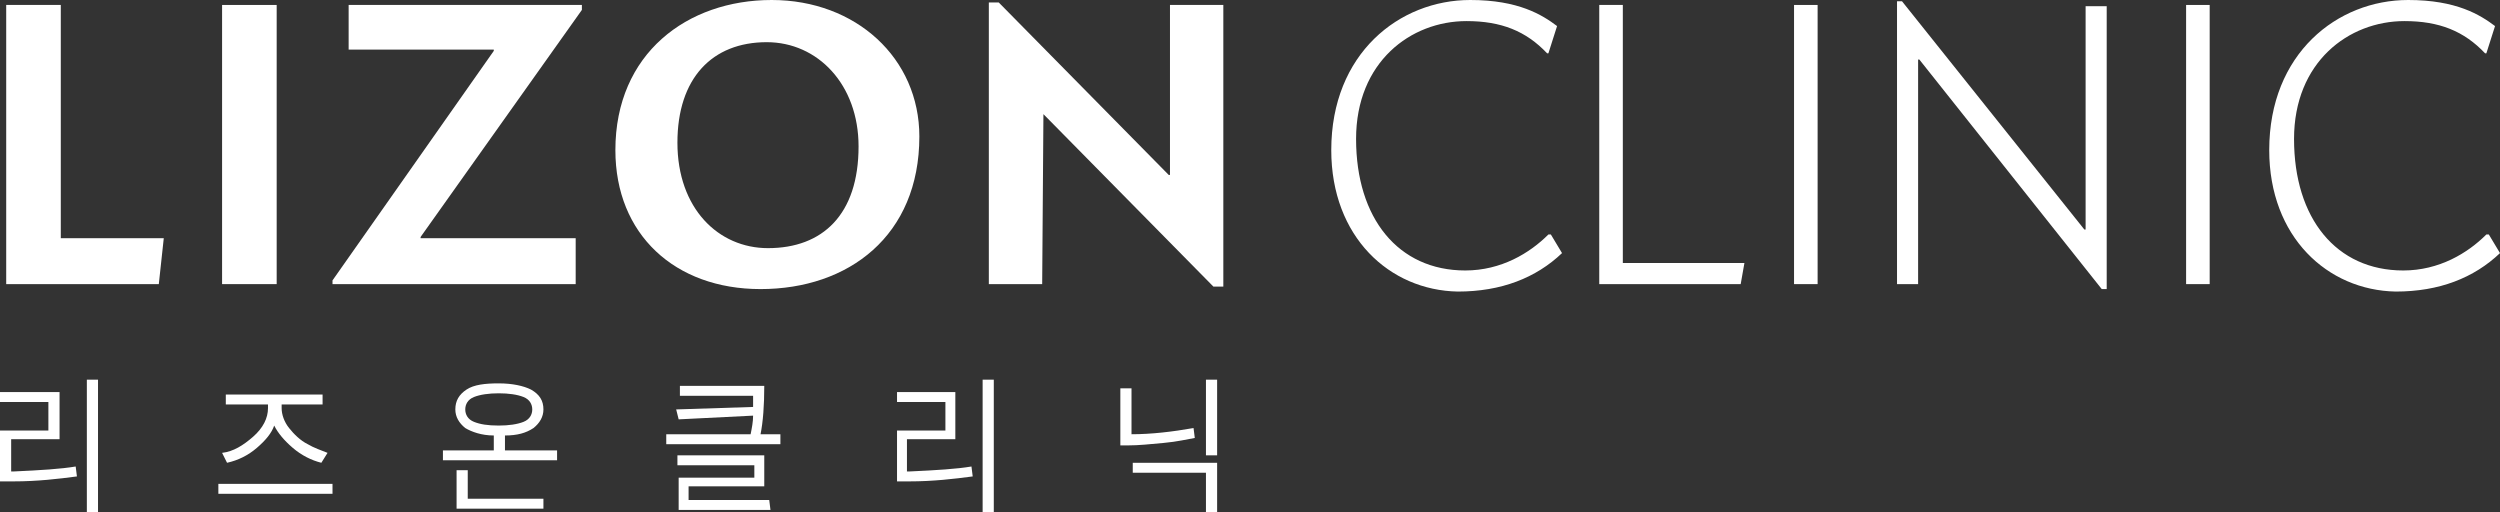
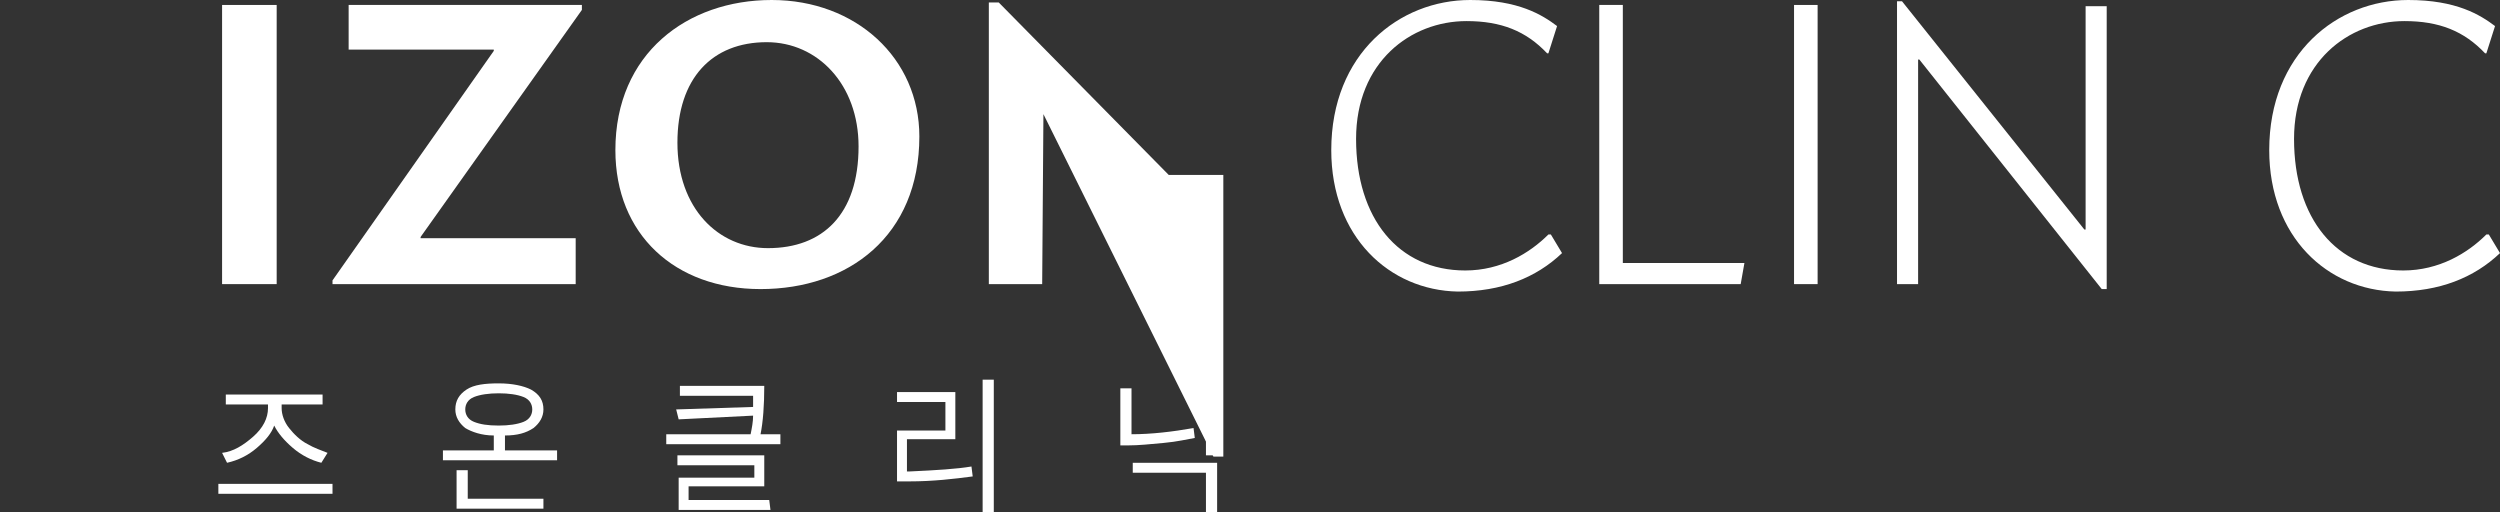
<svg xmlns="http://www.w3.org/2000/svg" version="1.1" id="레이어_1" x="0px" y="0px" viewBox="0 0 201.5 41.3" style="enable-background:new 0 0 201.5 41.3;" xml:space="preserve">
  <rect x="0" y="0" width="201.5" height="41.3" fill="#333333" stroke="none" />
  <style type="text/css">
	.st0{fill:#FFFFFF;}
</style>
  <g>
-     <path class="st0" d="M6.1,37.6l0.1,0.8c-1.5,0.2-3.2,0.4-5.1,0.4H0v-4.1h3.9v-2.3H0v-0.8h4.8v3.8H0.9V38h0.2   C3.3,37.9,4.9,37.8,6.1,37.6z M7,30.6h0.9v10.7H7V30.6z" />
    <path class="st0" d="M26.8,39.8h-9.2V39h9.2V39.8z M26.4,36.5l-0.5,0.8c-0.8-0.2-1.6-0.6-2.3-1.2c-0.7-0.6-1.2-1.2-1.5-1.8   c-0.2,0.6-0.7,1.2-1.4,1.8c-0.7,0.6-1.5,1-2.4,1.2l-0.4-0.8c0.9-0.1,1.7-0.6,2.5-1.3s1.2-1.5,1.2-2.3v-0.3h-3.4v-0.8H26v0.8h-3.3   v0.3c0,0.5,0.2,1.1,0.6,1.6s0.9,1,1.5,1.3C25.3,36.1,25.9,36.3,26.4,36.5z" />
    <path class="st0" d="M43.8,33c0,0.6-0.3,1.1-0.8,1.5c-0.6,0.4-1.3,0.6-2.3,0.6v1.2h4.2v0.8h-9.2v-0.8h4.1v-1.2   c-1,0-1.8-0.3-2.3-0.6c-0.5-0.4-0.8-0.9-0.8-1.5c0-0.7,0.3-1.2,0.9-1.6c0.6-0.4,1.5-0.5,2.6-0.5s2,0.2,2.6,0.5   C43.5,31.8,43.8,32.3,43.8,33z M43.8,41h-7v-3.1h0.9v2.3h6.1V41z M42.2,32c-0.5-0.2-1.2-0.3-2-0.3s-1.5,0.1-2,0.3   c-0.5,0.2-0.7,0.6-0.7,1s0.2,0.8,0.7,1s1.1,0.3,2,0.3c0.8,0,1.5-0.1,2-0.3s0.7-0.6,0.7-1S42.7,32.2,42.2,32z" />
    <path class="st0" d="M61.6,31.1c0,1.6-0.1,2.9-0.3,3.9h1.6v0.8h-9.2V35h6.8c0.1-0.5,0.2-1,0.2-1.5l-6,0.3L54.5,33l6.2-0.2   c0-0.4,0-0.7,0-0.9h-5.9v-0.8H61.6z M62.1,41.1h-7.4v-2.6h6.1v-1h-6.2v-0.8h7v2.5h-6.1v1.1H62L62.1,41.1L62.1,41.1z" />
    <path class="st0" d="M78.3,37.6l0.1,0.8c-1.5,0.2-3.2,0.4-5.1,0.4h-1v-4.1h3.9v-2.3h-3.9v-0.8H77v3.8h-3.9V38h0.2   C75.5,37.9,77.1,37.8,78.3,37.6z M79.2,30.6h0.9v10.7h-0.9V30.6z" />
    <path class="st0" d="M96.2,34.5l0.1,0.8c-0.6,0.1-1.4,0.3-2.5,0.4c-1.1,0.1-2,0.2-2.9,0.2h-0.6v-4.6h0.9V35   C92.8,35,94.5,34.8,96.2,34.5z M91.3,37.3h6.8v4h-0.9v-3.2h-5.9V37.3z M98.1,36.7h-0.9v-6.1h0.9V36.7z" />
  </g>
  <g>
-     <path class="st0" d="M0.5,0.4h4.4v18.8h8.3l-0.4,3.7H0.5V0.4z" />
    <path class="st0" d="M17.9,0.4h4.4v22.5h-4.4V0.4z" />
    <path class="st0" d="M26.8,22.6l13-18.5V4H28.1V0.4h18.8v0.4l-13,18.3v0.1h12.5v3.7H26.8V22.6z" />
    <path class="st0" d="M49.6,12.1C49.6,4.3,55.4,0,62.2,0s11.9,4.7,11.9,11c0,8-5.7,12.3-12.8,12.3C54.4,23.3,49.6,18.9,49.6,12.1z    M69.2,11.8c0-5-3.3-8.4-7.4-8.4c-4.4,0-7.2,2.9-7.2,8.1c0,5.3,3.3,8.5,7.3,8.5C66.3,20,69.2,17.3,69.2,11.8z" />
-     <path class="st0" d="M84.1,9.2L84.1,9.2L84,22.9h-4.3V0.2h0.8l13.7,13.9h0.1V0.4h4.3v22.7h-0.8L84.1,9.2z" />
+     <path class="st0" d="M84.1,9.2L84.1,9.2L84,22.9h-4.3V0.2h0.8l13.7,13.9h0.1h4.3v22.7h-0.8L84.1,9.2z" />
    <path class="st0" d="M107.3,12.1c0-7.8,5.5-12.1,11.2-12.1c3.9,0,5.8,1.2,7,2.1l-0.7,2.2h-0.1c-1.7-1.8-3.7-2.6-6.5-2.6   c-4.5,0-8.9,3.3-8.9,9.5c0,6.4,3.4,10.6,8.8,10.6c2.9,0,5.2-1.4,6.7-2.9h0.2l0.9,1.5c-2.1,2-4.9,3.1-8.4,3.1   C112,23.4,107.3,19.1,107.3,12.1z" />
    <path class="st0" d="M128.9,0.4h1.9v20.8h9.8l-0.3,1.7h-11.4V0.4z" />
    <path class="st0" d="M144.6,0.4h1.9v22.5h-1.9V0.4z" />
    <path class="st0" d="M154.7,4.8h-0.1v18.1h-1.7V0.1h0.4L168,18.5h0.1v-18h1.7v22.8h-0.4L154.7,4.8z" />
-     <path class="st0" d="M176.2,0.4h1.9v22.5h-1.9V0.4z" />
    <path class="st0" d="M182.9,12.1c0-7.8,5.5-12.1,11.2-12.1c3.9,0,5.8,1.2,7,2.1l-0.7,2.2h-0.1c-1.7-1.8-3.7-2.6-6.5-2.6   c-4.5,0-8.9,3.3-8.9,9.5c0,6.4,3.4,10.6,8.8,10.6c2.9,0,5.2-1.4,6.7-2.9h0.2l0.9,1.5c-2.1,2-4.9,3.1-8.4,3.1   C187.6,23.4,182.9,19.1,182.9,12.1z" />
  </g>
</svg>